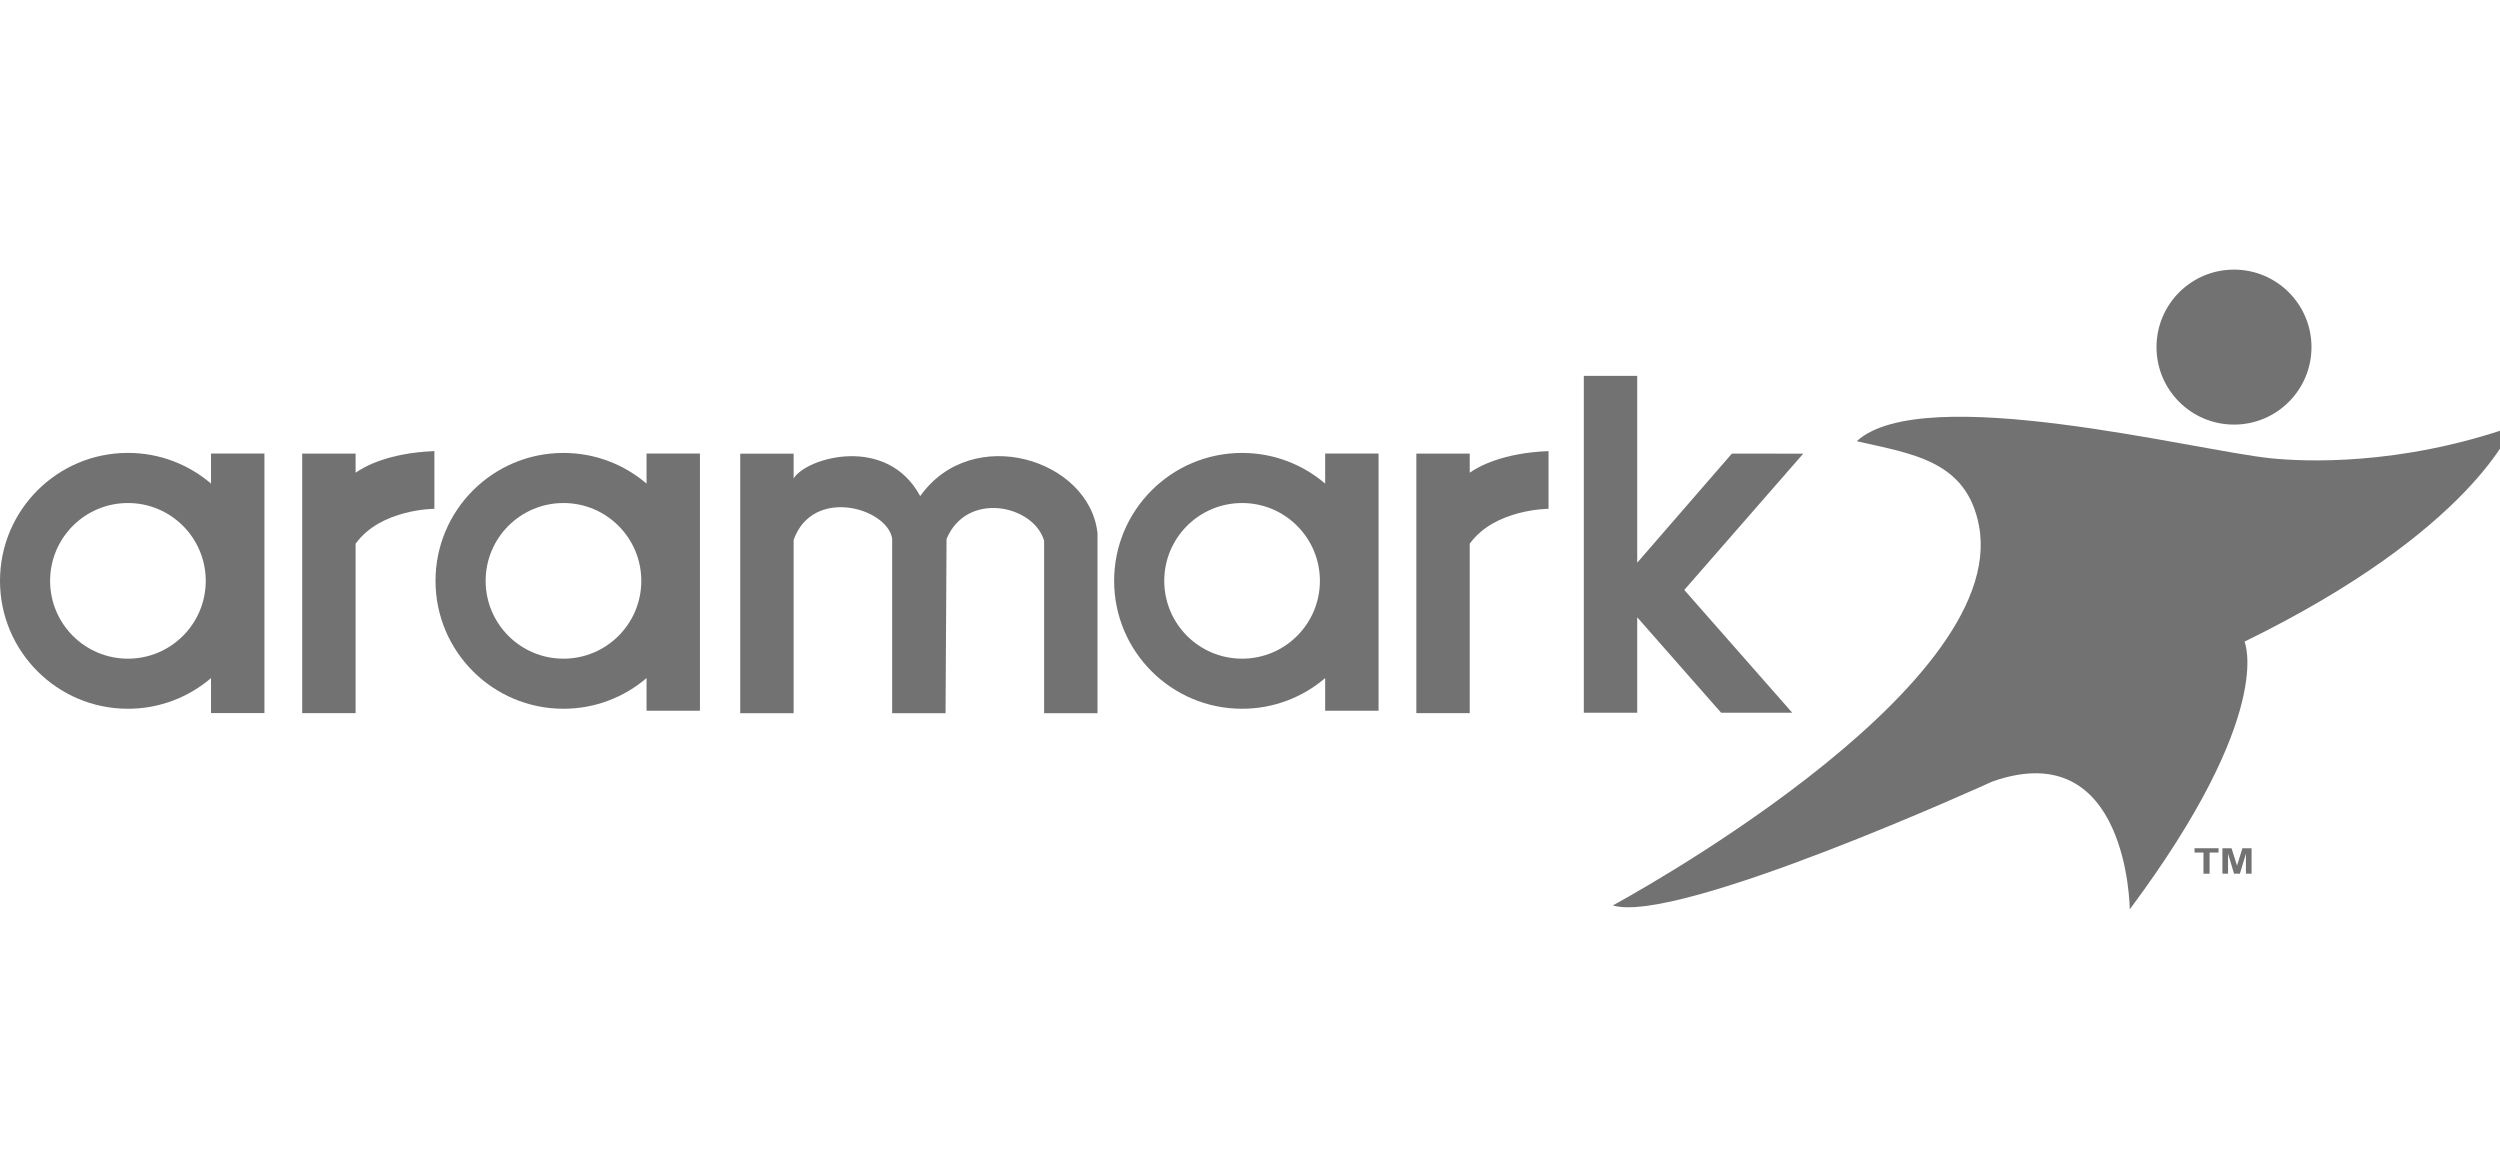
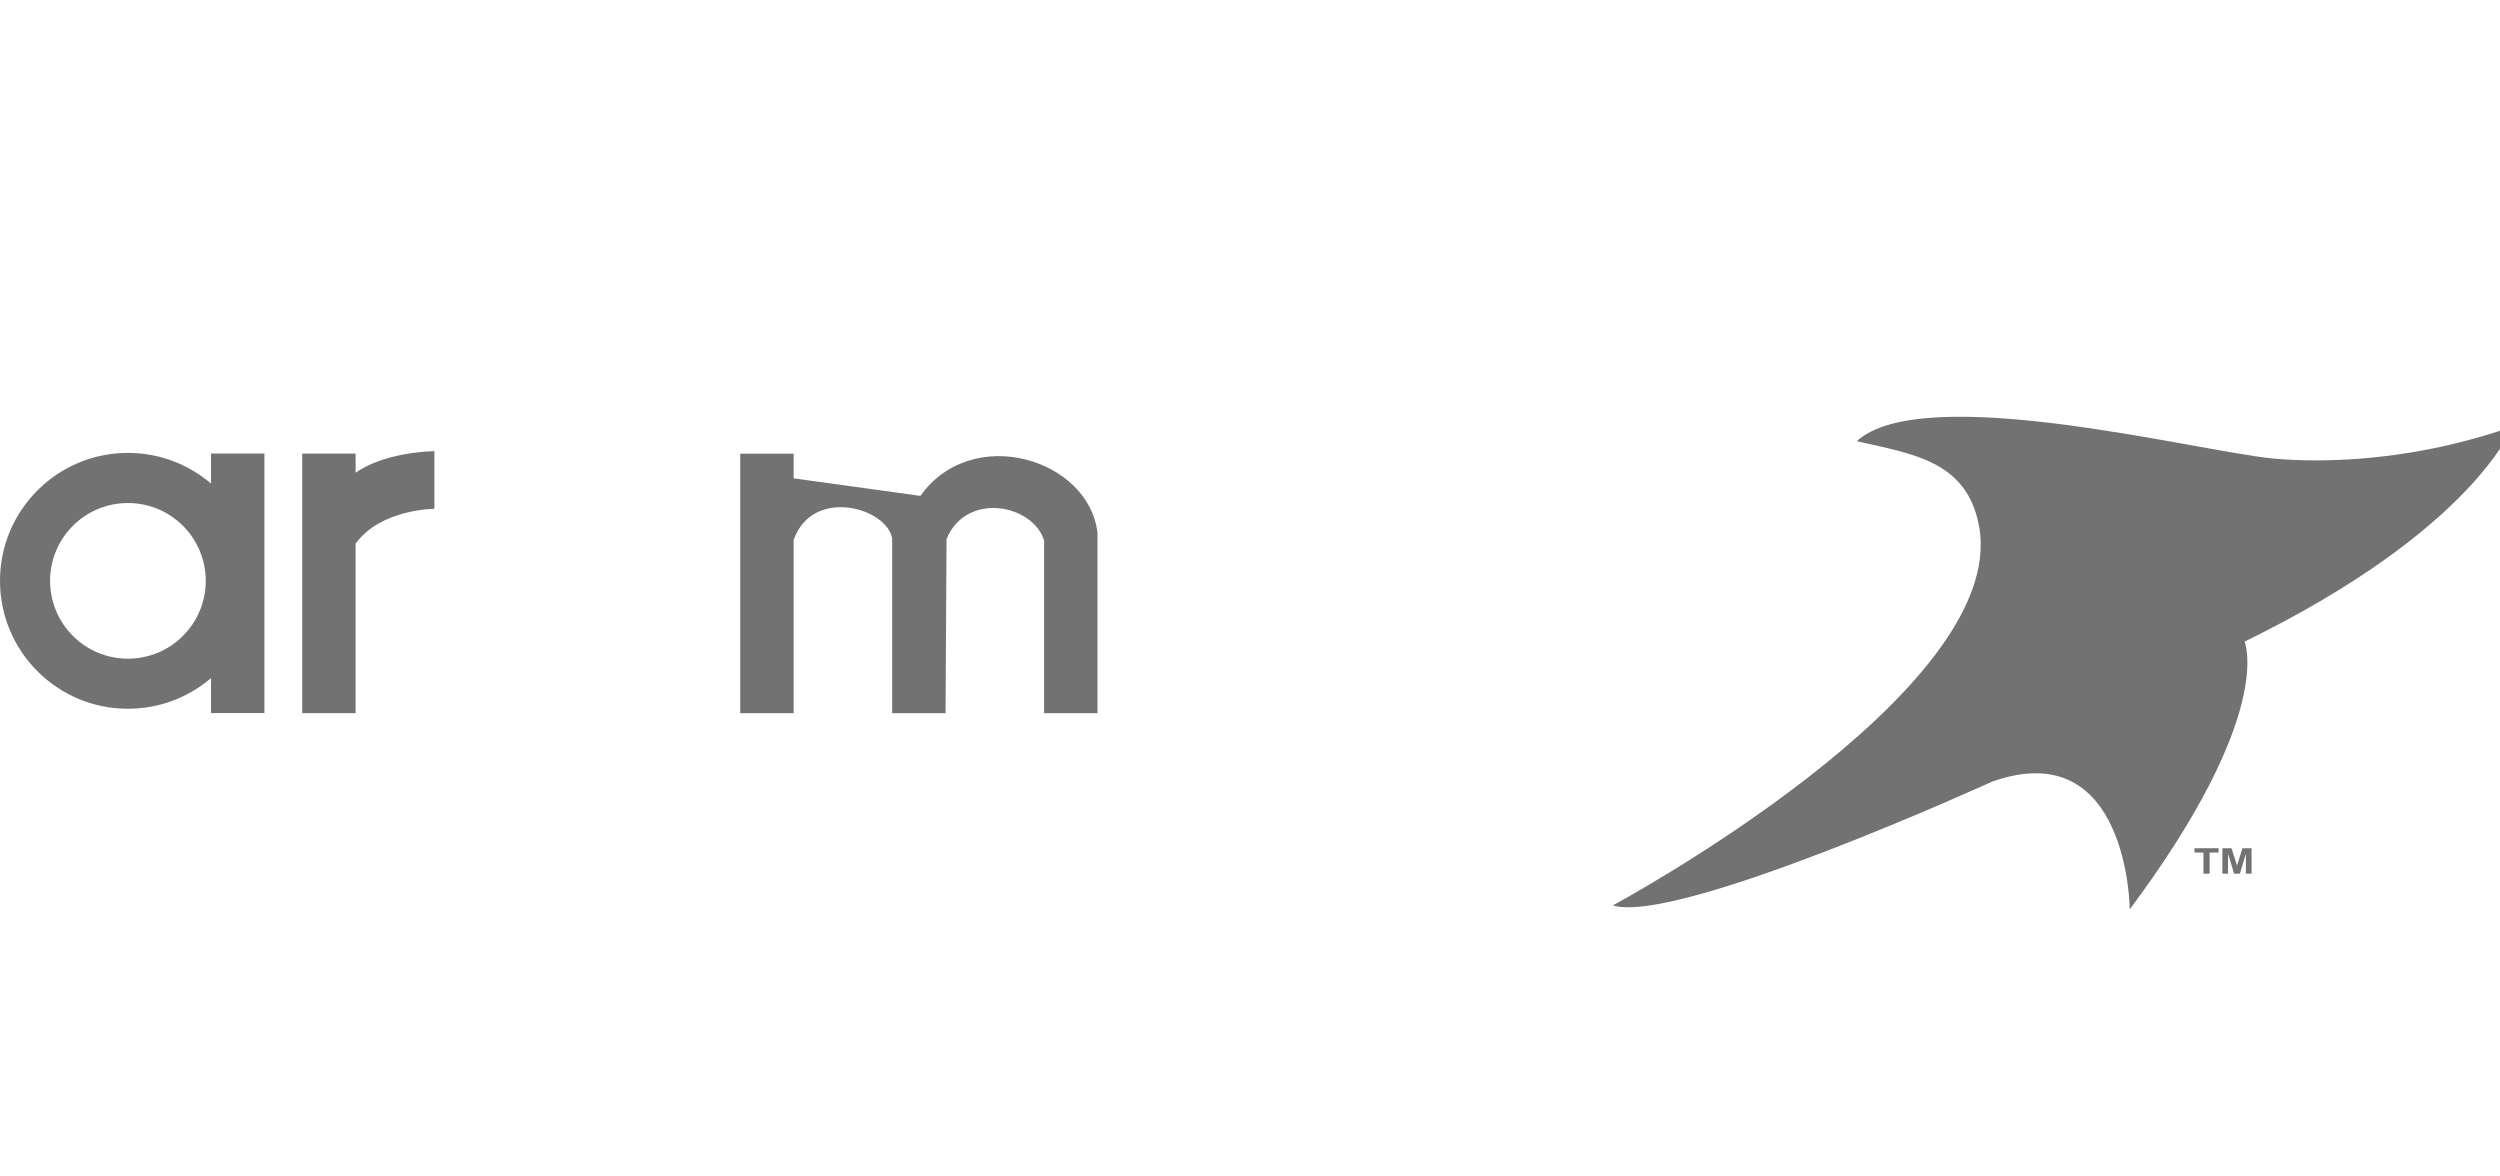
<svg xmlns="http://www.w3.org/2000/svg" width="204" height="96" viewBox="0 0 204 96" fill="none">
  <g clip-path="url(#clip0_2676_16)">
    <g clip-path="url(#clip1_2676_16)">
-       <path fill-rule="evenodd" clip-rule="evenodd" d="M52.758 37.011H57.115V57.996H52.758V55.332C50.933 56.892 48.566 57.835 45.977 57.835C40.21 57.835 35.538 53.161 35.538 47.397C35.538 41.633 40.213 36.959 45.977 36.959C48.564 36.959 50.933 37.902 52.758 39.462V37.014V37.011ZM45.979 41.047C49.485 41.047 52.33 43.889 52.33 47.397C52.33 50.906 49.487 53.748 45.979 53.748C42.471 53.748 39.628 50.906 39.628 47.397C39.628 43.889 42.471 41.047 45.979 41.047Z" fill="#727272" />
-       <path fill-rule="evenodd" clip-rule="evenodd" d="M108.133 37.011H112.49V57.996H108.133V55.332C106.308 56.892 103.941 57.835 101.351 57.835C95.585 57.835 90.913 53.161 90.913 47.397C90.913 41.633 95.588 36.959 101.351 36.959C103.939 36.959 106.308 37.902 108.133 39.462V37.014V37.011ZM101.354 41.047C104.86 41.047 107.704 43.889 107.704 47.397C107.704 50.906 104.862 53.748 101.354 53.748C97.845 53.748 95.003 50.906 95.003 47.397C95.003 43.889 97.845 41.047 101.354 41.047Z" fill="#727272" />
      <path fill-rule="evenodd" clip-rule="evenodd" d="M21.577 37.014V58.187H17.22V57.996V55.332C15.395 56.892 13.028 57.835 10.438 57.835C4.674 57.835 0 53.161 0 47.395C0 41.629 4.674 36.956 10.438 36.956C13.025 36.956 15.395 37.9 17.22 39.46V37.011H21.577V37.014ZM10.438 41.047C13.944 41.047 16.789 43.889 16.789 47.397C16.789 50.906 13.946 53.748 10.438 53.748C6.93 53.748 4.088 50.906 4.088 47.397C4.088 43.889 6.93 41.047 10.438 41.047Z" fill="#727272" />
      <path fill-rule="evenodd" clip-rule="evenodd" d="M24.659 37.014H29.017V38.573C29.723 38.073 31.703 36.957 35.447 36.81V41.52C35.447 41.52 31.064 41.52 29.017 44.367V58.19H24.659V37.014Z" fill="#727272" />
-       <path fill-rule="evenodd" clip-rule="evenodd" d="M115.573 37.014H119.93V38.573C120.636 38.073 122.616 36.957 126.36 36.81V41.52C126.36 41.52 121.978 41.52 119.93 44.367V58.19H115.573V37.014Z" fill="#727272" />
-       <path fill-rule="evenodd" clip-rule="evenodd" d="M75.075 40.46H75.107C79.334 34.528 88.888 37.457 89.556 43.5V58.197H85.199V44.117C84.327 41.183 78.866 40.047 77.239 43.983L77.157 58.197H72.8V43.946C72.394 41.448 66.323 39.68 64.761 44.055V58.197H60.403V37.021H64.761V39.031C65.87 37.298 72.379 35.476 75.075 40.46Z" fill="#727272" />
-       <path fill-rule="evenodd" clip-rule="evenodd" d="M146.228 58.137L146.204 58.16H140.445L133.597 50.371V58.16H133.223H133.153H129.239V30.673H133.597V45.914L141.321 37.014L147.144 37.018L137.437 48.14L146.228 58.137Z" fill="#727272" />
+       <path fill-rule="evenodd" clip-rule="evenodd" d="M75.075 40.46H75.107C79.334 34.528 88.888 37.457 89.556 43.5V58.197H85.199V44.117C84.327 41.183 78.866 40.047 77.239 43.983L77.157 58.197H72.8V43.946C72.394 41.448 66.323 39.68 64.761 44.055V58.197H60.403V37.021H64.761V39.031Z" fill="#727272" />
      <path fill-rule="evenodd" clip-rule="evenodd" d="M151.514 35.998C156.929 31.059 179.179 36.783 185.359 37.402C187.944 37.662 195.725 38.051 205 34.815C205 34.815 201.88 43.208 183.153 52.356C183.153 52.356 185.735 58.167 173.789 74.203C173.789 74.203 173.683 59.89 162.596 63.765C162.596 63.765 136.875 75.496 131.604 73.881C131.604 73.881 164.025 56.446 161.487 42.913C160.489 37.583 156.04 37.043 151.512 36.001L151.514 35.998Z" fill="#727272" />
-       <path fill-rule="evenodd" clip-rule="evenodd" d="M182.294 22C185.785 22 188.617 24.83 188.617 28.323C188.617 31.817 185.787 34.647 182.294 34.647C178.801 34.647 175.971 31.817 175.971 28.323C175.971 24.83 178.801 22 182.294 22Z" fill="#727272" />
      <path d="M179.803 71.294V69.568H179.073V69.217H181.034V69.568H180.303V71.294H179.803Z" fill="#727272" />
      <path d="M181.348 71.294V69.217H182.093L182.542 70.633L182.982 69.217H183.73V71.294H183.267V69.657L182.777 71.294H182.299L181.809 69.657V71.294H181.348Z" fill="#727272" />
    </g>
  </g>
  <defs>
    <clipPath id="clip0_2676_16">
      <rect width="204" height="96" fill="white" />
    </clipPath>
    <clipPath id="clip1_2676_16">
      <rect width="205" height="52.201" fill="white" transform="translate(0 22)" />
    </clipPath>
  </defs>
</svg>